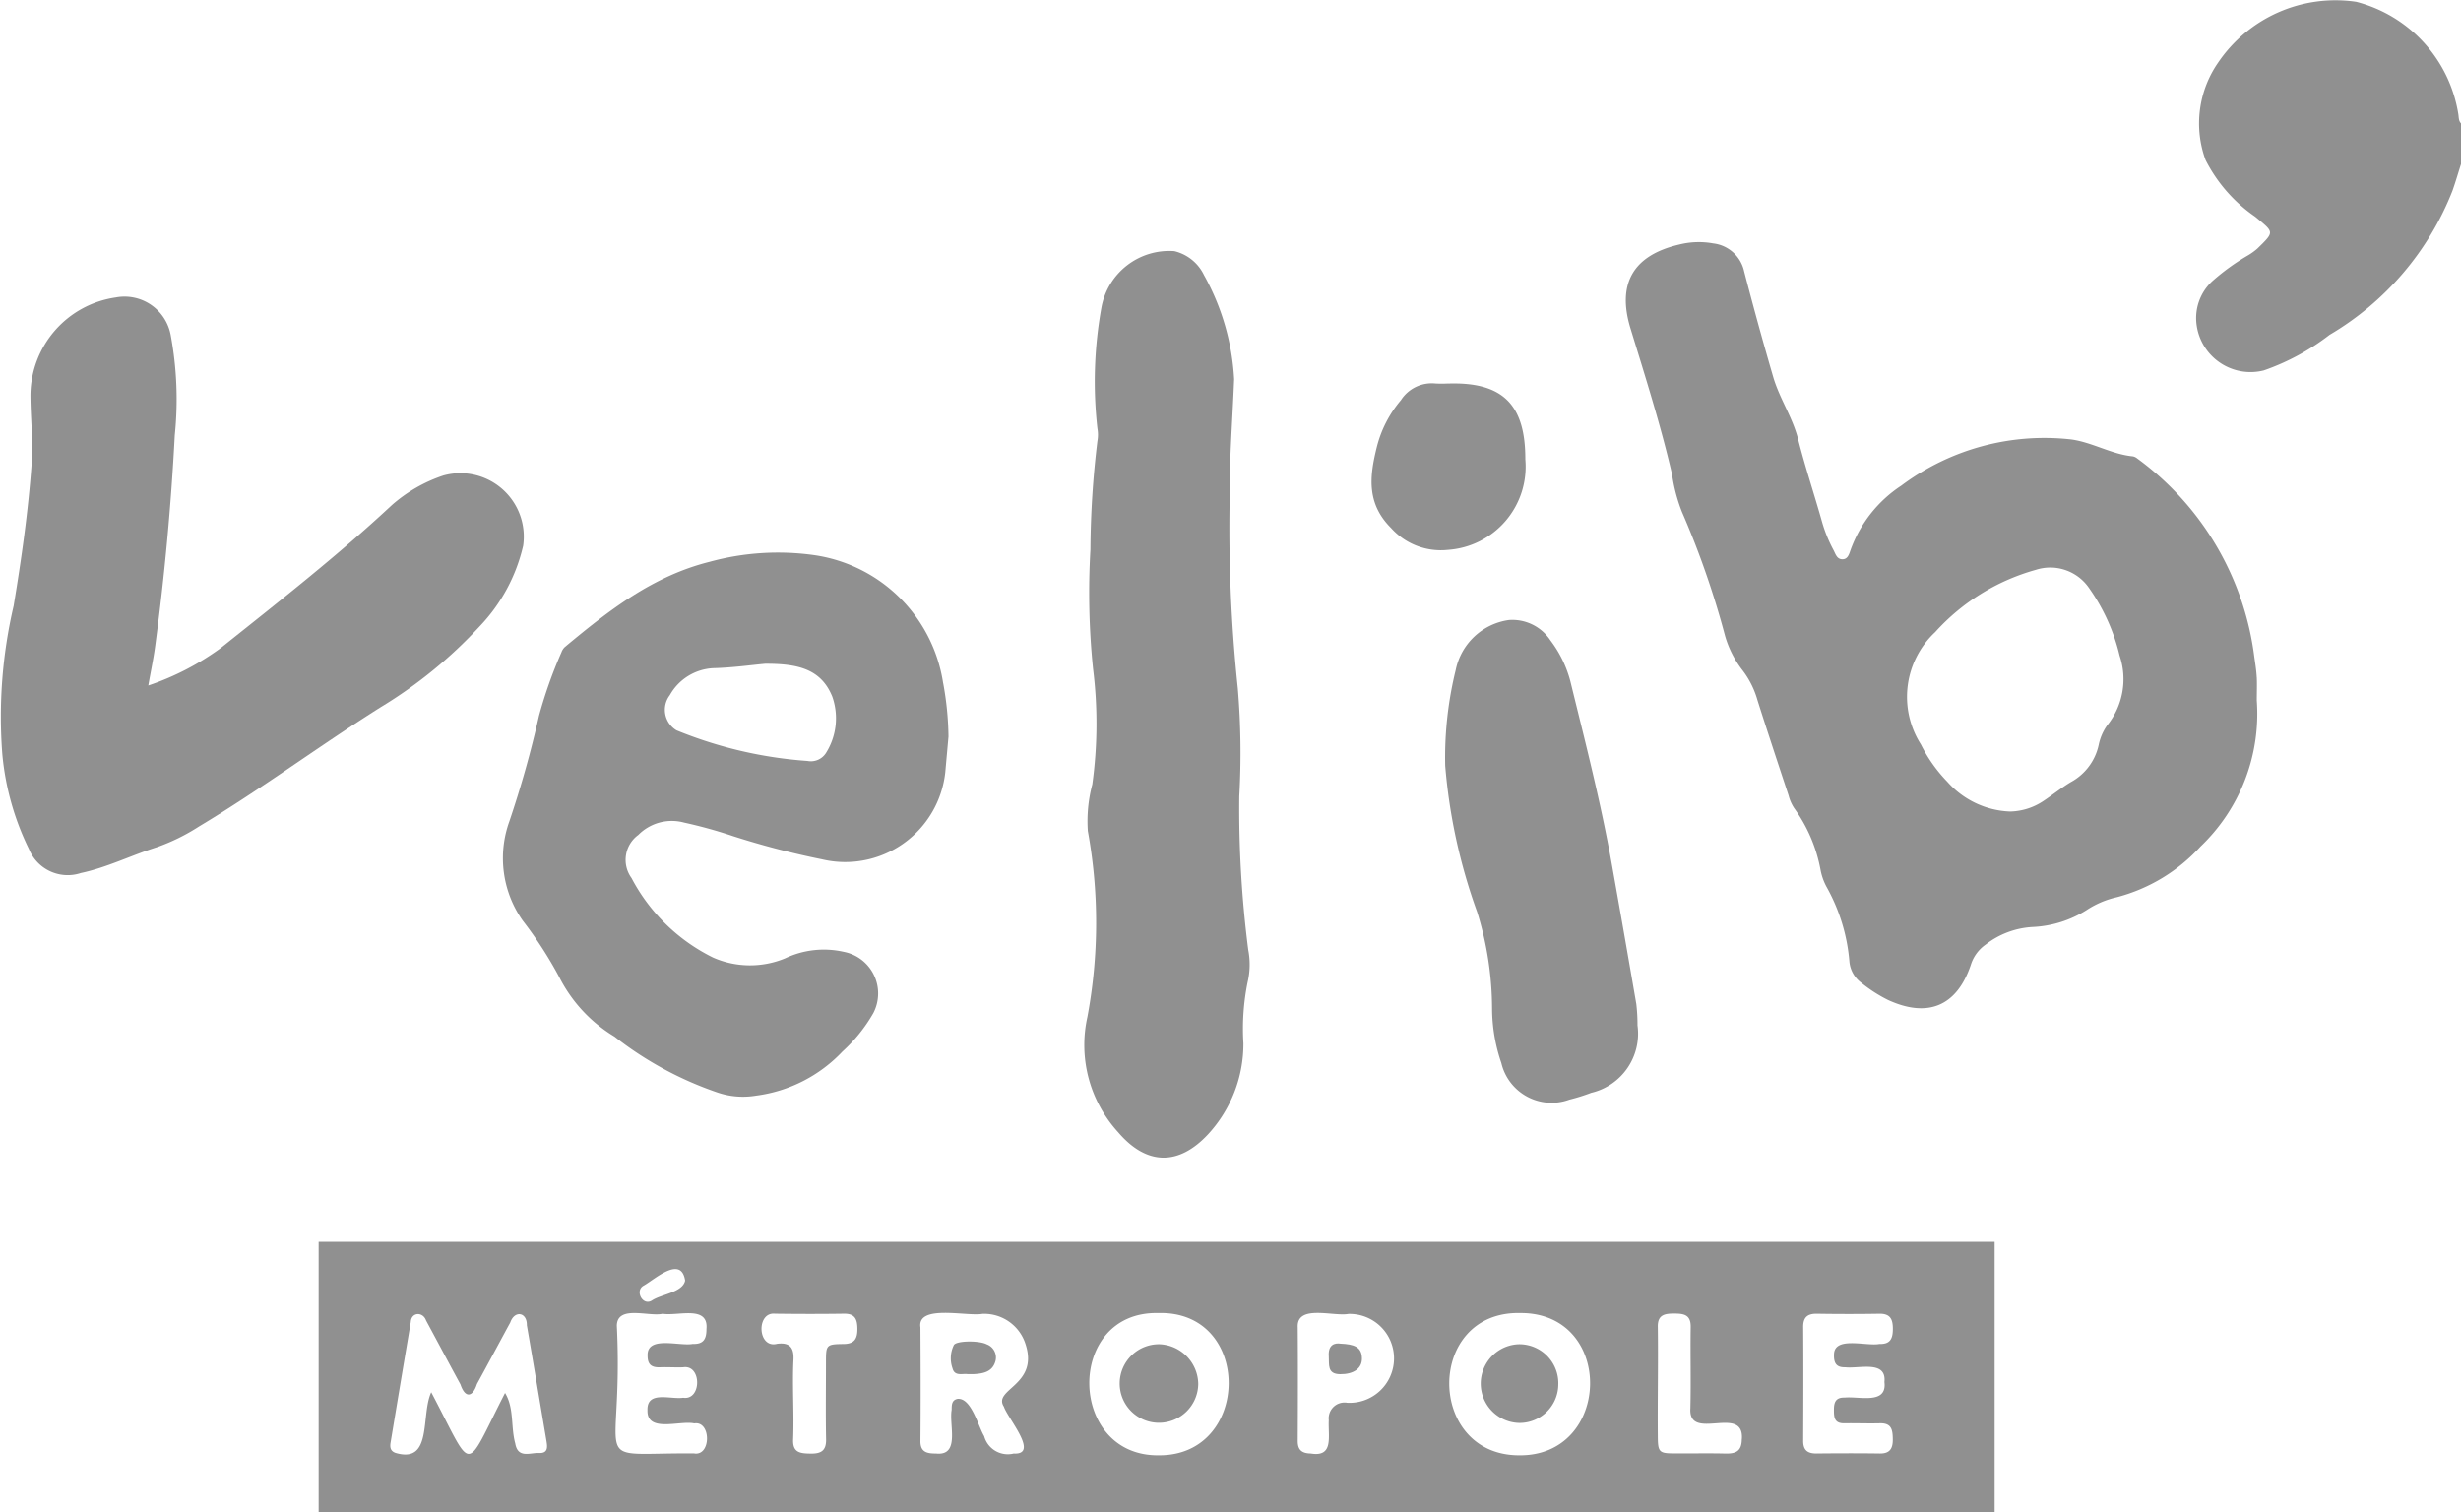
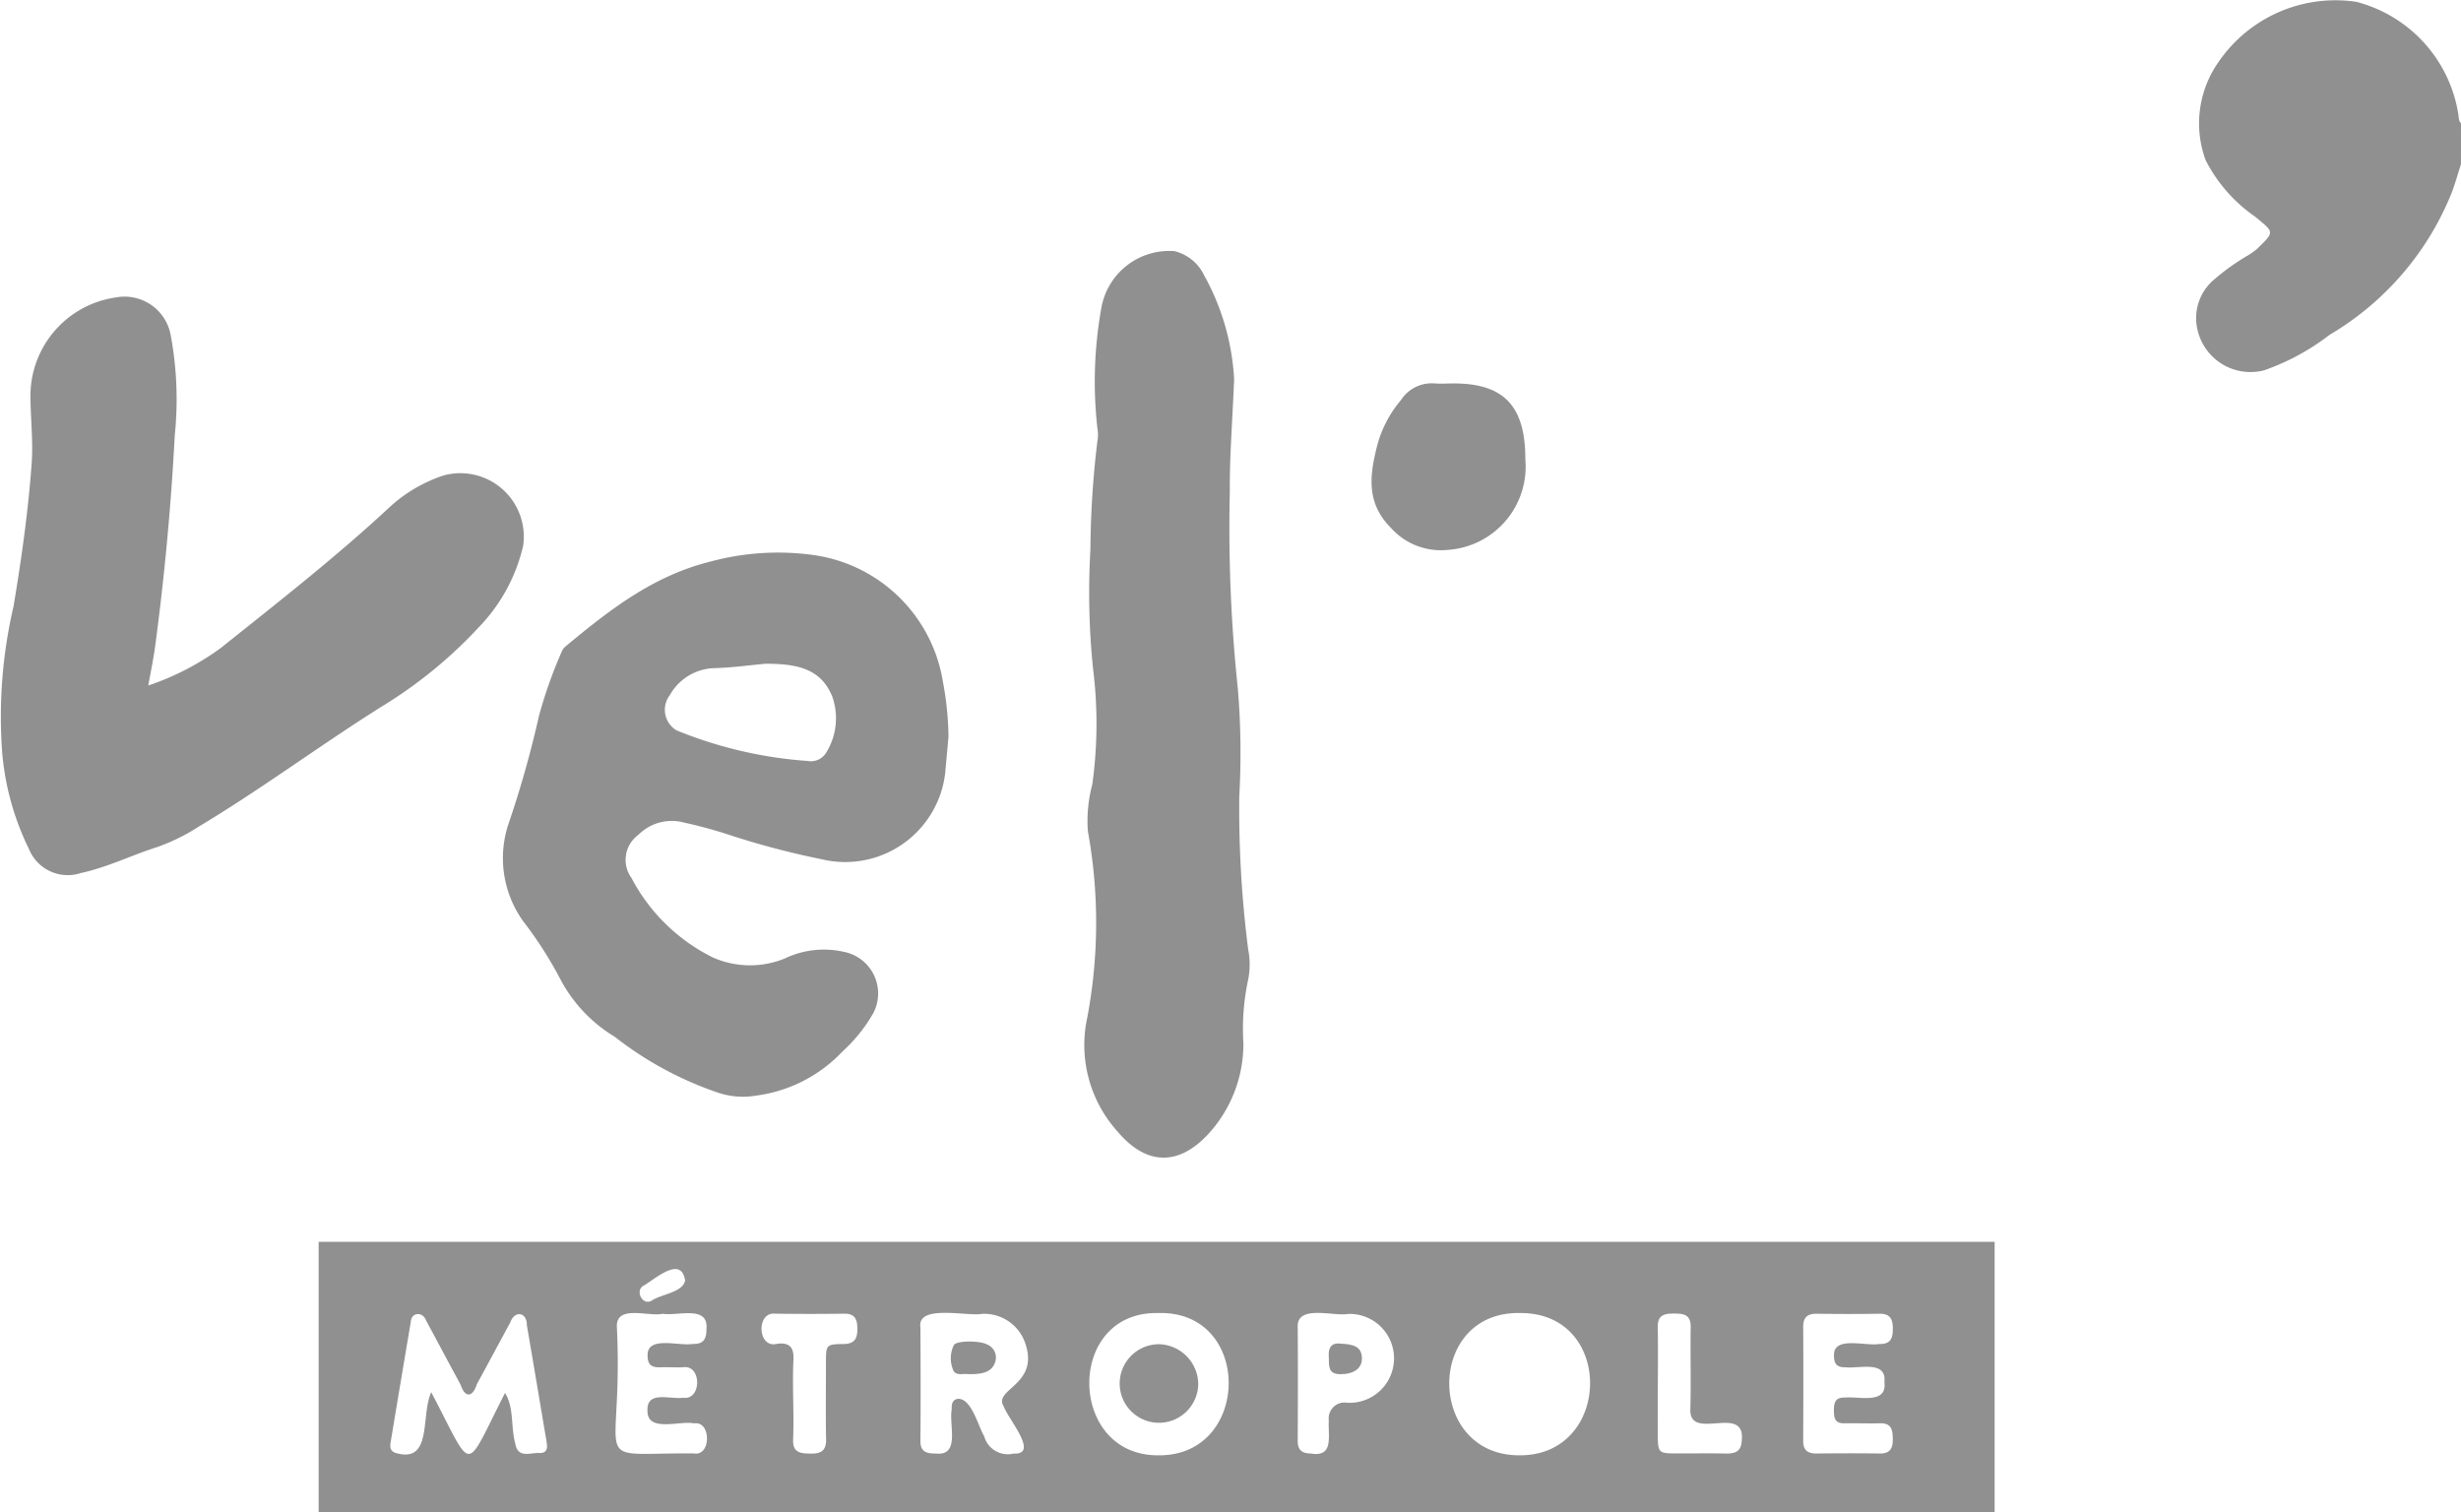
<svg xmlns="http://www.w3.org/2000/svg" width="114.467" height="70.34" viewBox="0 0 114.467 70.34">
  <g id="velib" transform="translate(-0.267 -0.83)">
    <path id="Tracé_32125" data-name="Tracé 32125" d="M15.088,58.593V71.17H93.042V58.593Zm15.127,2.03c.539-.31,1.735-1.413,1.919-.228-.118.555-1.111.63-1.55.928C30.152,61.59,29.775,60.848,30.215,60.623Zm-4.888,7.791c-.4-.018-.974.267-1.095-.444-.216-.787-.042-1.637-.474-2.35-1.946,3.8-1.424,3.771-3.434-.033-.5,1.09.077,3.341-1.665,2.821-.247-.091-.258-.278-.225-.481q.465-2.805.939-5.607c.025-.468.567-.486.711-.071.535.99,1.061,1.986,1.6,2.975.214.641.564.613.766-.017.522-.953,1.032-1.912,1.551-2.866.2-.576.781-.484.771.13.306,1.77.6,3.543.9,5.314.052.307.123.65-.341.629Zm7.237.019c-5.11-.039-3.274.879-3.607-5.945.023-.975,1.5-.4,2.131-.551.694.12,2.141-.418,2.038.71,0,.459-.131.713-.638.693-.613.12-2.143-.407-2.1.553,0,.431.206.548.587.534.355-.013.712.014,1.067,0,.868-.137.867,1.549,0,1.416-.579.091-1.692-.35-1.66.584-.028,1.061,1.5.464,2.174.61.788-.125.795,1.509.011,1.4Zm6.944-5.089c-.823.012-.823.035-.824.88,0,1.184-.017,2.369.006,3.553.011.541-.246.673-.727.665-.46-.008-.831-.034-.806-.648.049-1.222-.043-2.451.013-3.671.039-.575-.136-.868-.757-.789-.918.242-.985-1.5-.092-1.4,1.067.014,2.134.016,3.2,0,.519-.008.622.267.624.711s-.13.694-.637.7Zm7.452,2.914c.169.532,1.673,2.247.458,2.181a1.14,1.14,0,0,1-1.375-.806c-.282-.471-.592-1.782-1.231-1.738-.29.054-.277.3-.281.514-.13.693.408,2.148-.725,2.03-.424,0-.74-.06-.728-.6.016-1.756.01-3.513,0-5.269-.165-1.094,2.183-.493,2.887-.629a2.019,2.019,0,0,1,2.014,1.448c.594,1.883-1.546,2.055-1.02,2.869Zm7.214,2.263c-4.263.062-4.365-6.706-.04-6.617C58.544,61.773,58.462,68.546,54.174,68.521Zm8.732-2.448a.736.736,0,0,0-.834.813c-.041.751.25,1.734-.839,1.552-.422-.008-.612-.171-.606-.6.009-1.757.013-3.515,0-5.271-.055-1.084,1.671-.49,2.355-.622a2.068,2.068,0,1,1-.075,4.131Zm7.99,2.448c-4.3-.032-4.322-6.734.105-6.617C75.393,61.9,75.24,68.595,70.9,68.521Zm10.386-.76c0,.582-.289.691-.779.678-.788-.02-1.577,0-2.366-.007-.7,0-.758-.063-.762-.794-.015-1.694.023-3.389,0-5.083-.015-.57.317-.628.763-.627s.776.05.767.623c-.019,1.261.017,2.522-.014,3.782-.108,1.591,2.5-.2,2.395,1.427Zm4.287-3.874c0,.367.135.551.522.539.641.077,1.933-.343,1.825.686.133,1.066-1.183.653-1.849.724-.407-.014-.5.21-.5.558s.011.646.48.638c.553-.009,1.106.014,1.658,0s.593.313.6.735-.123.676-.6.67c-.987-.013-1.975-.011-2.962,0-.425,0-.611-.176-.605-.6.007-1.756.012-3.512,0-5.268-.008-.455.185-.64.637-.633.967.015,1.935.017,2.9,0,.511-.009.633.25.633.7s-.112.724-.627.706c-.606.121-2.162-.4-2.109.547Z" fill="#909090" />
-     <path id="Tracé_32126" data-name="Tracé 32126" d="M72.747,65.209a1.8,1.8,0,0,1-1.808,1.807,1.831,1.831,0,0,1-.02-3.661,1.815,1.815,0,0,1,1.829,1.854Z" fill="#909090" />
    <path id="Tracé_32127" data-name="Tracé 32127" d="M56,65.194a1.827,1.827,0,1,1-1.8-1.839A1.876,1.876,0,0,1,56,65.194Z" fill="#909090" />
    <path id="Tracé_32128" data-name="Tracé 32128" d="M45.272,64.746c-.215-.041-.6.121-.7-.269a1.4,1.4,0,0,1,.062-1.085c.122-.207,1.185-.215,1.527-.033a.652.652,0,0,1,.412.761c-.132.518-.563.6-1.013.625-.078,0-.157,0-.291,0Z" fill="#909090" />
    <path id="Tracé_32129" data-name="Tracé 32129" d="M62.626,63.328c.6.029.987.135.988.693,0,.472-.4.733-1.016.727s-.5-.458-.526-.833c-.039-.537.269-.633.554-.587Z" fill="#909090" />
-     <path id="Tracé_32130" data-name="Tracé 32130" d="M114.733,8.465c-.131.411-.25.826-.394,1.232a13.5,13.5,0,0,1-5.72,6.708,10.753,10.753,0,0,1-3.058,1.654,2.529,2.529,0,0,1-3.114-2.045,2.337,2.337,0,0,1,.712-2.1,10.327,10.327,0,0,1,1.625-1.182,2.832,2.832,0,0,0,.48-.341c.823-.8.77-.751-.1-1.48a7.1,7.1,0,0,1-2.311-2.638,4.96,4.96,0,0,1,.583-4.531A6.593,6.593,0,0,1,109.862.914a6.442,6.442,0,0,1,4.745,5.209c.029.152.007.319.127.446v1.9Z" fill="#909090" />
+     <path id="Tracé_32130" data-name="Tracé 32130" d="M114.733,8.465c-.131.411-.25.826-.394,1.232a13.5,13.5,0,0,1-5.72,6.708,10.753,10.753,0,0,1-3.058,1.654,2.529,2.529,0,0,1-3.114-2.045,2.337,2.337,0,0,1,.712-2.1,10.327,10.327,0,0,1,1.625-1.182,2.832,2.832,0,0,0,.48-.341c.823-.8.77-.751-.1-1.48a7.1,7.1,0,0,1-2.311-2.638,4.96,4.96,0,0,1,.583-4.531A6.593,6.593,0,0,1,109.862.914a6.442,6.442,0,0,1,4.745,5.209c.029.152.007.319.127.446Z" fill="#909090" />
    <path id="Tracé_32131" data-name="Tracé 32131" d="M7.17,32.713a12.417,12.417,0,0,0,3.369-1.745c2.7-2.157,5.426-4.286,7.956-6.646a6.929,6.929,0,0,1,2.4-1.376A2.952,2.952,0,0,1,24.6,26.217a8.04,8.04,0,0,1-2.035,3.759,21.162,21.162,0,0,1-4.578,3.739c-2.861,1.8-5.571,3.822-8.471,5.561a9.307,9.307,0,0,1-1.96.962c-1.186.375-2.309.941-3.531,1.2a1.945,1.945,0,0,1-2.413-1.12A12.616,12.616,0,0,1,.374,35.9,22.659,22.659,0,0,1,.9,29.016c.366-2.2.681-4.412.84-6.637.076-1.058-.058-2.13-.057-3.195a4.625,4.625,0,0,1,3.967-4.518,2.183,2.183,0,0,1,2.556,1.747,16.308,16.308,0,0,1,.19,4.662q-.257,4.908-.908,9.784c-.077.584-.2,1.162-.323,1.854Z" fill="#909090" />
    <path id="Tracé_32132" data-name="Tracé 32132" d="M57.669,18.481c-.085,2.052-.214,3.631-.2,5.208a71.136,71.136,0,0,0,.371,9.15,35.871,35.871,0,0,1,.069,5.025,51.455,51.455,0,0,0,.417,7.147,3.6,3.6,0,0,1-.033,1.521,10.928,10.928,0,0,0-.192,2.827,6.2,6.2,0,0,1-1.629,4.214c-1.384,1.5-2.879,1.468-4.2-.083a6.01,6.01,0,0,1-1.428-5.358,23.767,23.767,0,0,0,.021-8.649,6.674,6.674,0,0,1,.208-2.171,20.549,20.549,0,0,0,.035-5.371,34.8,34.8,0,0,1-.123-5.548,43.775,43.775,0,0,1,.325-5.046,1.653,1.653,0,0,0,0-.591,19.393,19.393,0,0,1,.191-5.645,3.206,3.206,0,0,1,3.386-2.6,2.065,2.065,0,0,1,1.383,1.118,11.178,11.178,0,0,1,1.4,4.847Z" fill="#909090" />
-     <path id="Tracé_32133" data-name="Tracé 32133" d="M76.432,48.528a2.823,2.823,0,0,1-2.153,3.131,8.792,8.792,0,0,1-1.016.318,2.4,2.4,0,0,1-3.164-1.7,7.867,7.867,0,0,1-.432-2.546,15.29,15.29,0,0,0-.694-4.483,26.3,26.3,0,0,1-1.486-6.8,16.984,16.984,0,0,1,.489-4.454,2.94,2.94,0,0,1,2.476-2.325,2.124,2.124,0,0,1,1.929.947,5.4,5.4,0,0,1,.928,1.906C74,35.336,74.722,38.15,75.231,41q.582,3.258,1.144,6.524a8.348,8.348,0,0,1,.056,1Z" fill="#909090" />
    <path id="Tracé_32134" data-name="Tracé 32134" d="M67.614,18.67c2.538-.084,3.605.965,3.6,3.526a3.88,3.88,0,0,1-3.6,4.21,3.106,3.106,0,0,1-2.642-1.013c-1.161-1.154-1-2.426-.667-3.768a5.407,5.407,0,0,1,1.121-2.182,1.705,1.705,0,0,1,1.6-.776,5.311,5.311,0,0,0,.592,0Z" fill="#909090" />
-     <path id="Tracé_32135" data-name="Tracé 32135" d="M105.233,32.339c-.017-.315-.066-.628-.111-.941a13.547,13.547,0,0,0-5.446-9.243.469.469,0,0,0-.21-.1c-.993-.1-1.868-.644-2.848-.783A11.1,11.1,0,0,0,88.7,23.419a6.009,6.009,0,0,0-2.372,3.03c-.061.172-.127.406-.382.394-.239-.011-.3-.235-.387-.405a6.643,6.643,0,0,1-.538-1.311c-.363-1.292-.79-2.567-1.119-3.866-.26-1.026-.868-1.9-1.16-2.9q-.712-2.443-1.351-4.909a1.666,1.666,0,0,0-1.436-1.3,3.747,3.747,0,0,0-1.588.053c-2.137.5-2.9,1.817-2.262,3.9.687,2.246,1.4,4.485,1.93,6.775a7.763,7.763,0,0,0,.467,1.769,40.353,40.353,0,0,1,2,5.752,4.761,4.761,0,0,0,.787,1.572,4.115,4.115,0,0,1,.719,1.414c.47,1.487.963,2.966,1.452,4.446a1.947,1.947,0,0,0,.261.591,7.094,7.094,0,0,1,1.222,2.859,2.728,2.728,0,0,0,.271.779,8.548,8.548,0,0,1,1.072,3.482,1.377,1.377,0,0,0,.557,1,6.667,6.667,0,0,0,1.245.8c1.851.848,3.2.284,3.847-1.638a1.8,1.8,0,0,1,.679-.933,3.911,3.911,0,0,1,2.187-.825,5.136,5.136,0,0,0,2.516-.786,4.244,4.244,0,0,1,1.408-.6,8.01,8.01,0,0,0,3.889-2.353,8.535,8.535,0,0,0,2.621-6.8c0-.355.015-.711,0-1.066Zm-6.95,2.22a2.409,2.409,0,0,0-.4.915,2.586,2.586,0,0,1-1.3,1.735c-.44.263-.84.59-1.268.874a2.889,2.889,0,0,1-1.554.493,4.091,4.091,0,0,1-2.922-1.388,6.975,6.975,0,0,1-1.228-1.734,4.118,4.118,0,0,1,.667-5.224,9.868,9.868,0,0,1,4.674-2.894,2.187,2.187,0,0,1,2.472.831,9.071,9.071,0,0,1,1.431,3.158,3.424,3.424,0,0,1-.57,3.233Z" fill="#909090" />
    <path id="Tracé_32136" data-name="Tracé 32136" d="M44.136,32.617a7.089,7.089,0,0,0-6.008-5.967,12.044,12.044,0,0,0-4.862.313c-2.654.666-4.7,2.275-6.727,3.962a.625.625,0,0,0-.158.245,21.359,21.359,0,0,0-1.045,2.957,48.418,48.418,0,0,1-1.375,4.9,5.042,5.042,0,0,0,.62,4.625,18.684,18.684,0,0,1,1.7,2.63,6.845,6.845,0,0,0,2.572,2.767,16.276,16.276,0,0,0,4.77,2.591,3.664,3.664,0,0,0,1.809.151,6.712,6.712,0,0,0,4.02-2.052,7.3,7.3,0,0,0,1.436-1.788A1.973,1.973,0,0,0,39.5,45.1a4.194,4.194,0,0,0-2.716.306,4.262,4.262,0,0,1-3.35-.037,8.551,8.551,0,0,1-3.794-3.7,1.435,1.435,0,0,1,.317-2.005,2.188,2.188,0,0,1,2.13-.573,21.824,21.824,0,0,1,2.284.633A38.474,38.474,0,0,0,38.5,40.8a4.681,4.681,0,0,0,5.735-4.056c.054-.609.11-1.219.149-1.655a14.545,14.545,0,0,0-.245-2.47Zm-5.441,3.221a.833.833,0,0,1-.871.386A19.714,19.714,0,0,1,31.733,34.8a1.114,1.114,0,0,1-.313-1.633,2.456,2.456,0,0,1,2.023-1.258c.887-.022,1.771-.148,2.422-.206,1.46,0,2.576.213,3.11,1.52a3.027,3.027,0,0,1-.281,2.616Z" fill="#909090" />
  </g>
</svg>